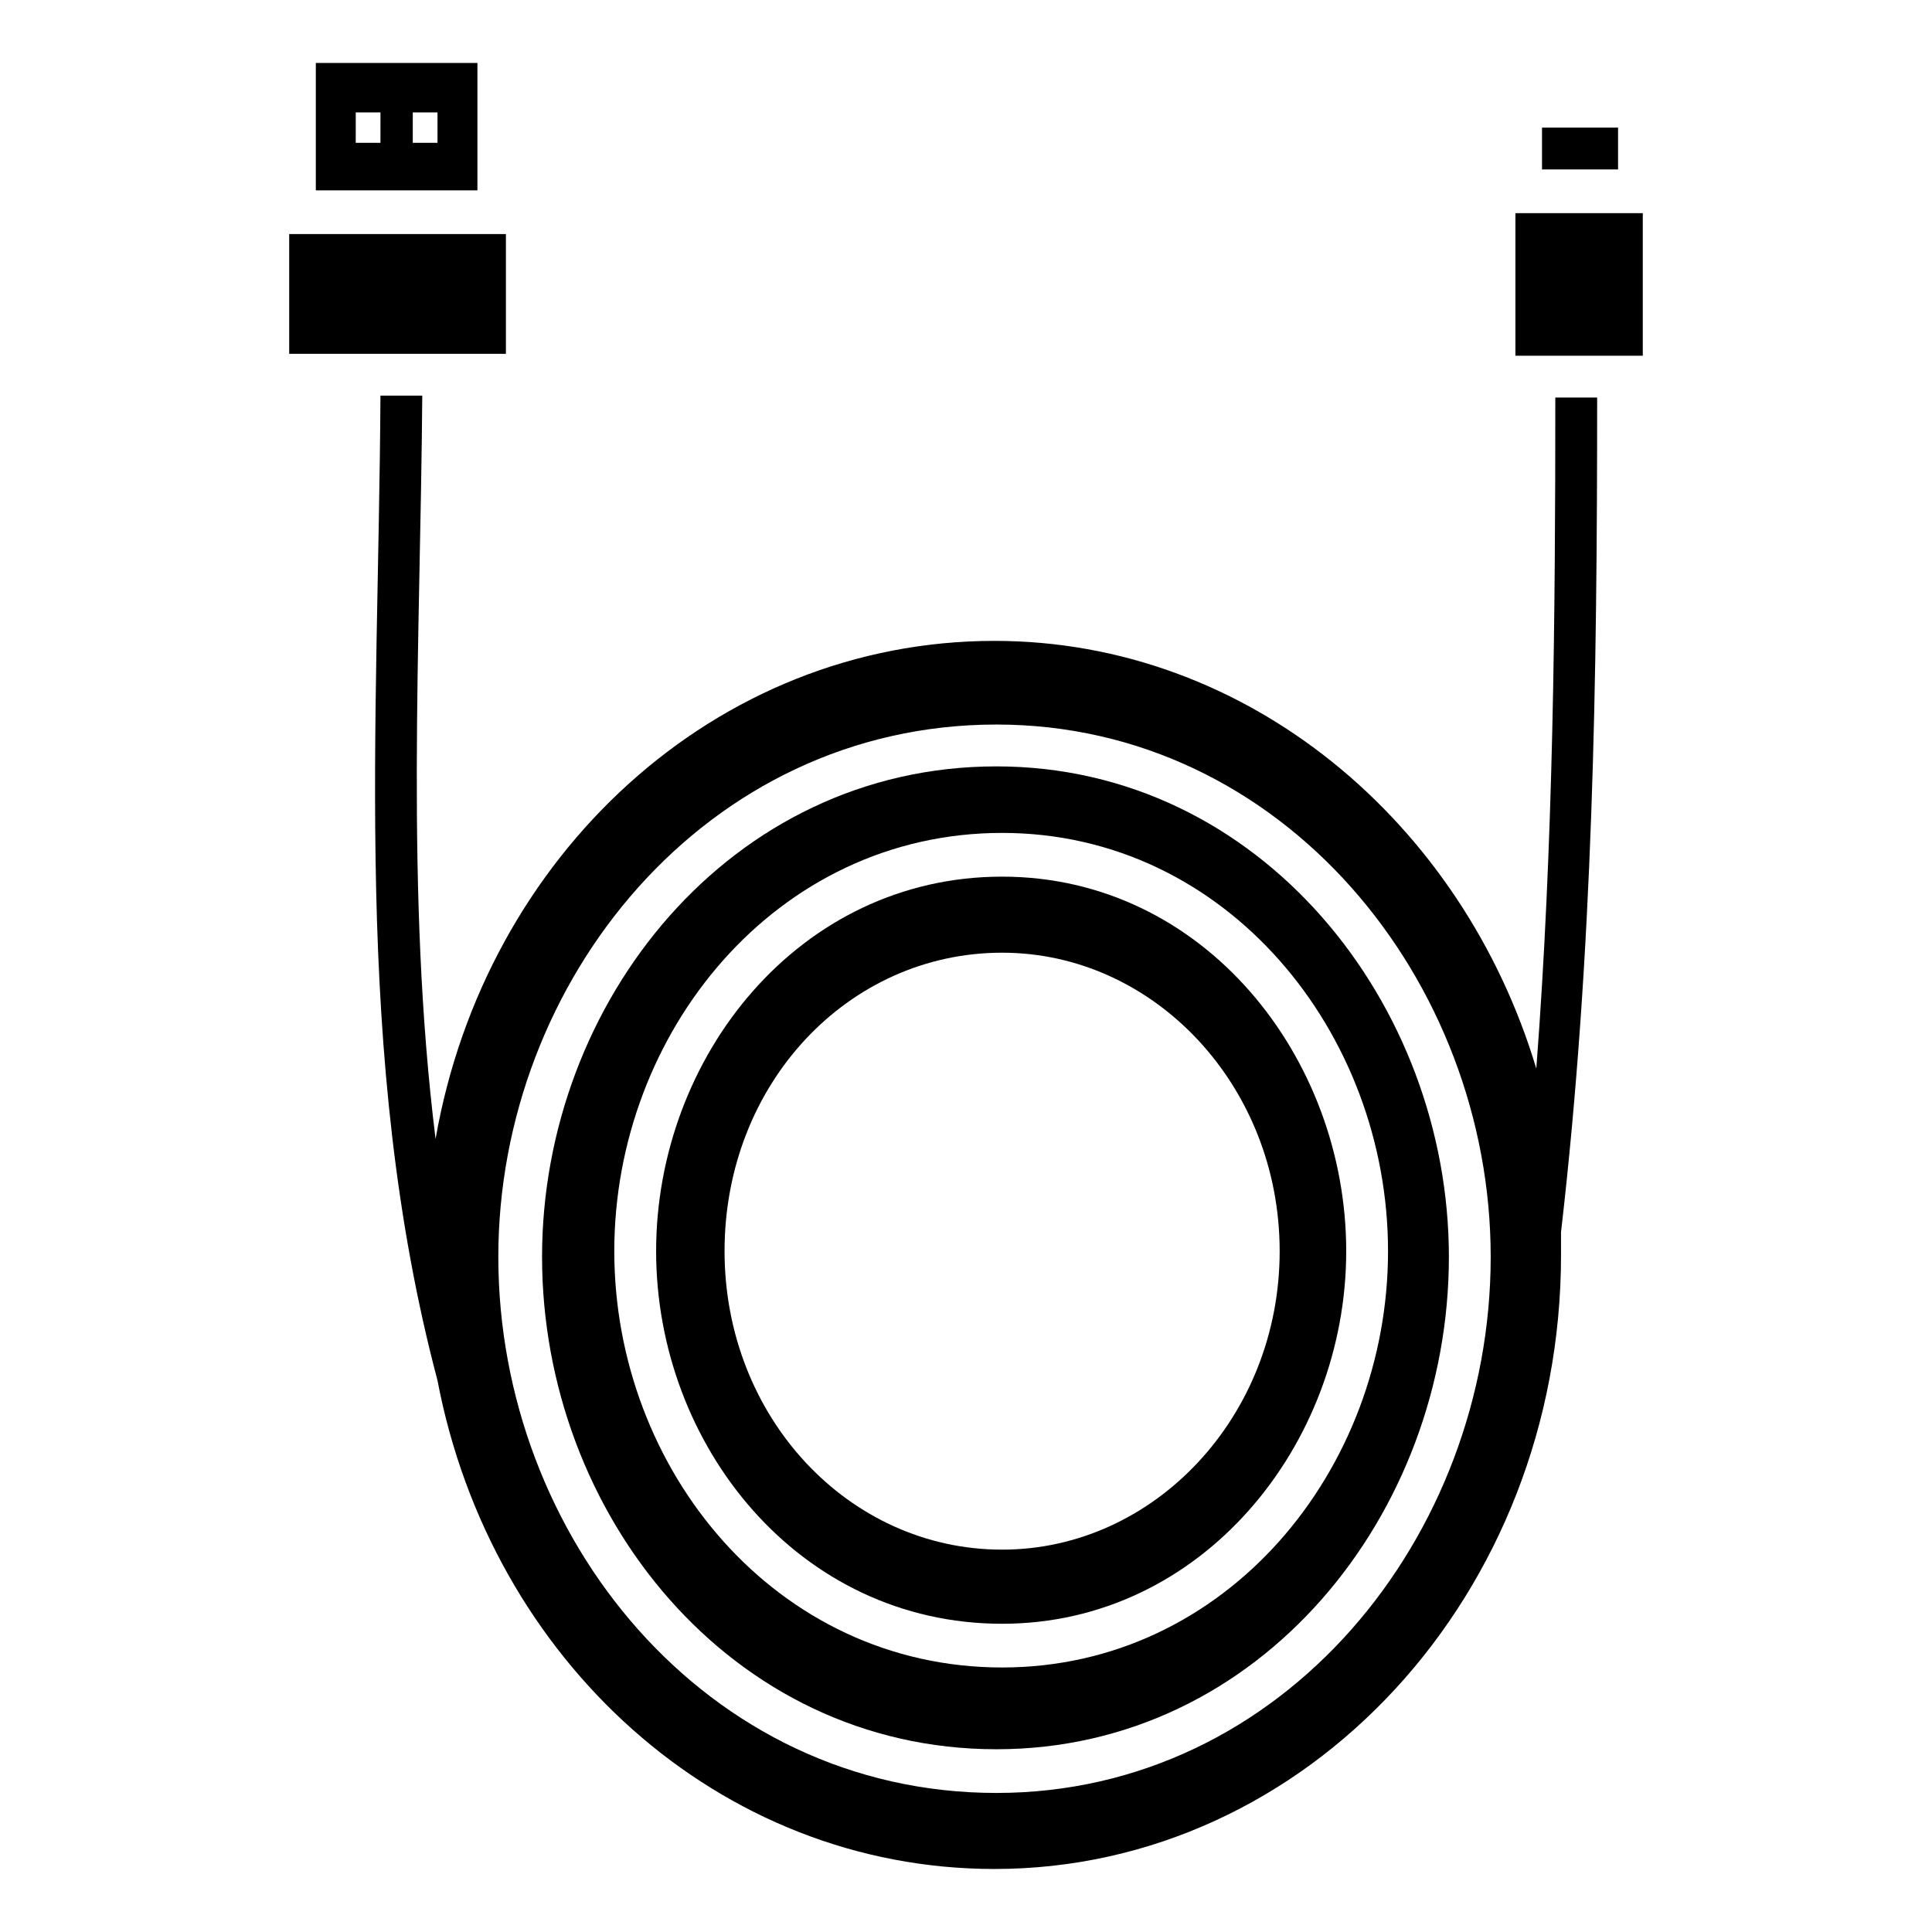
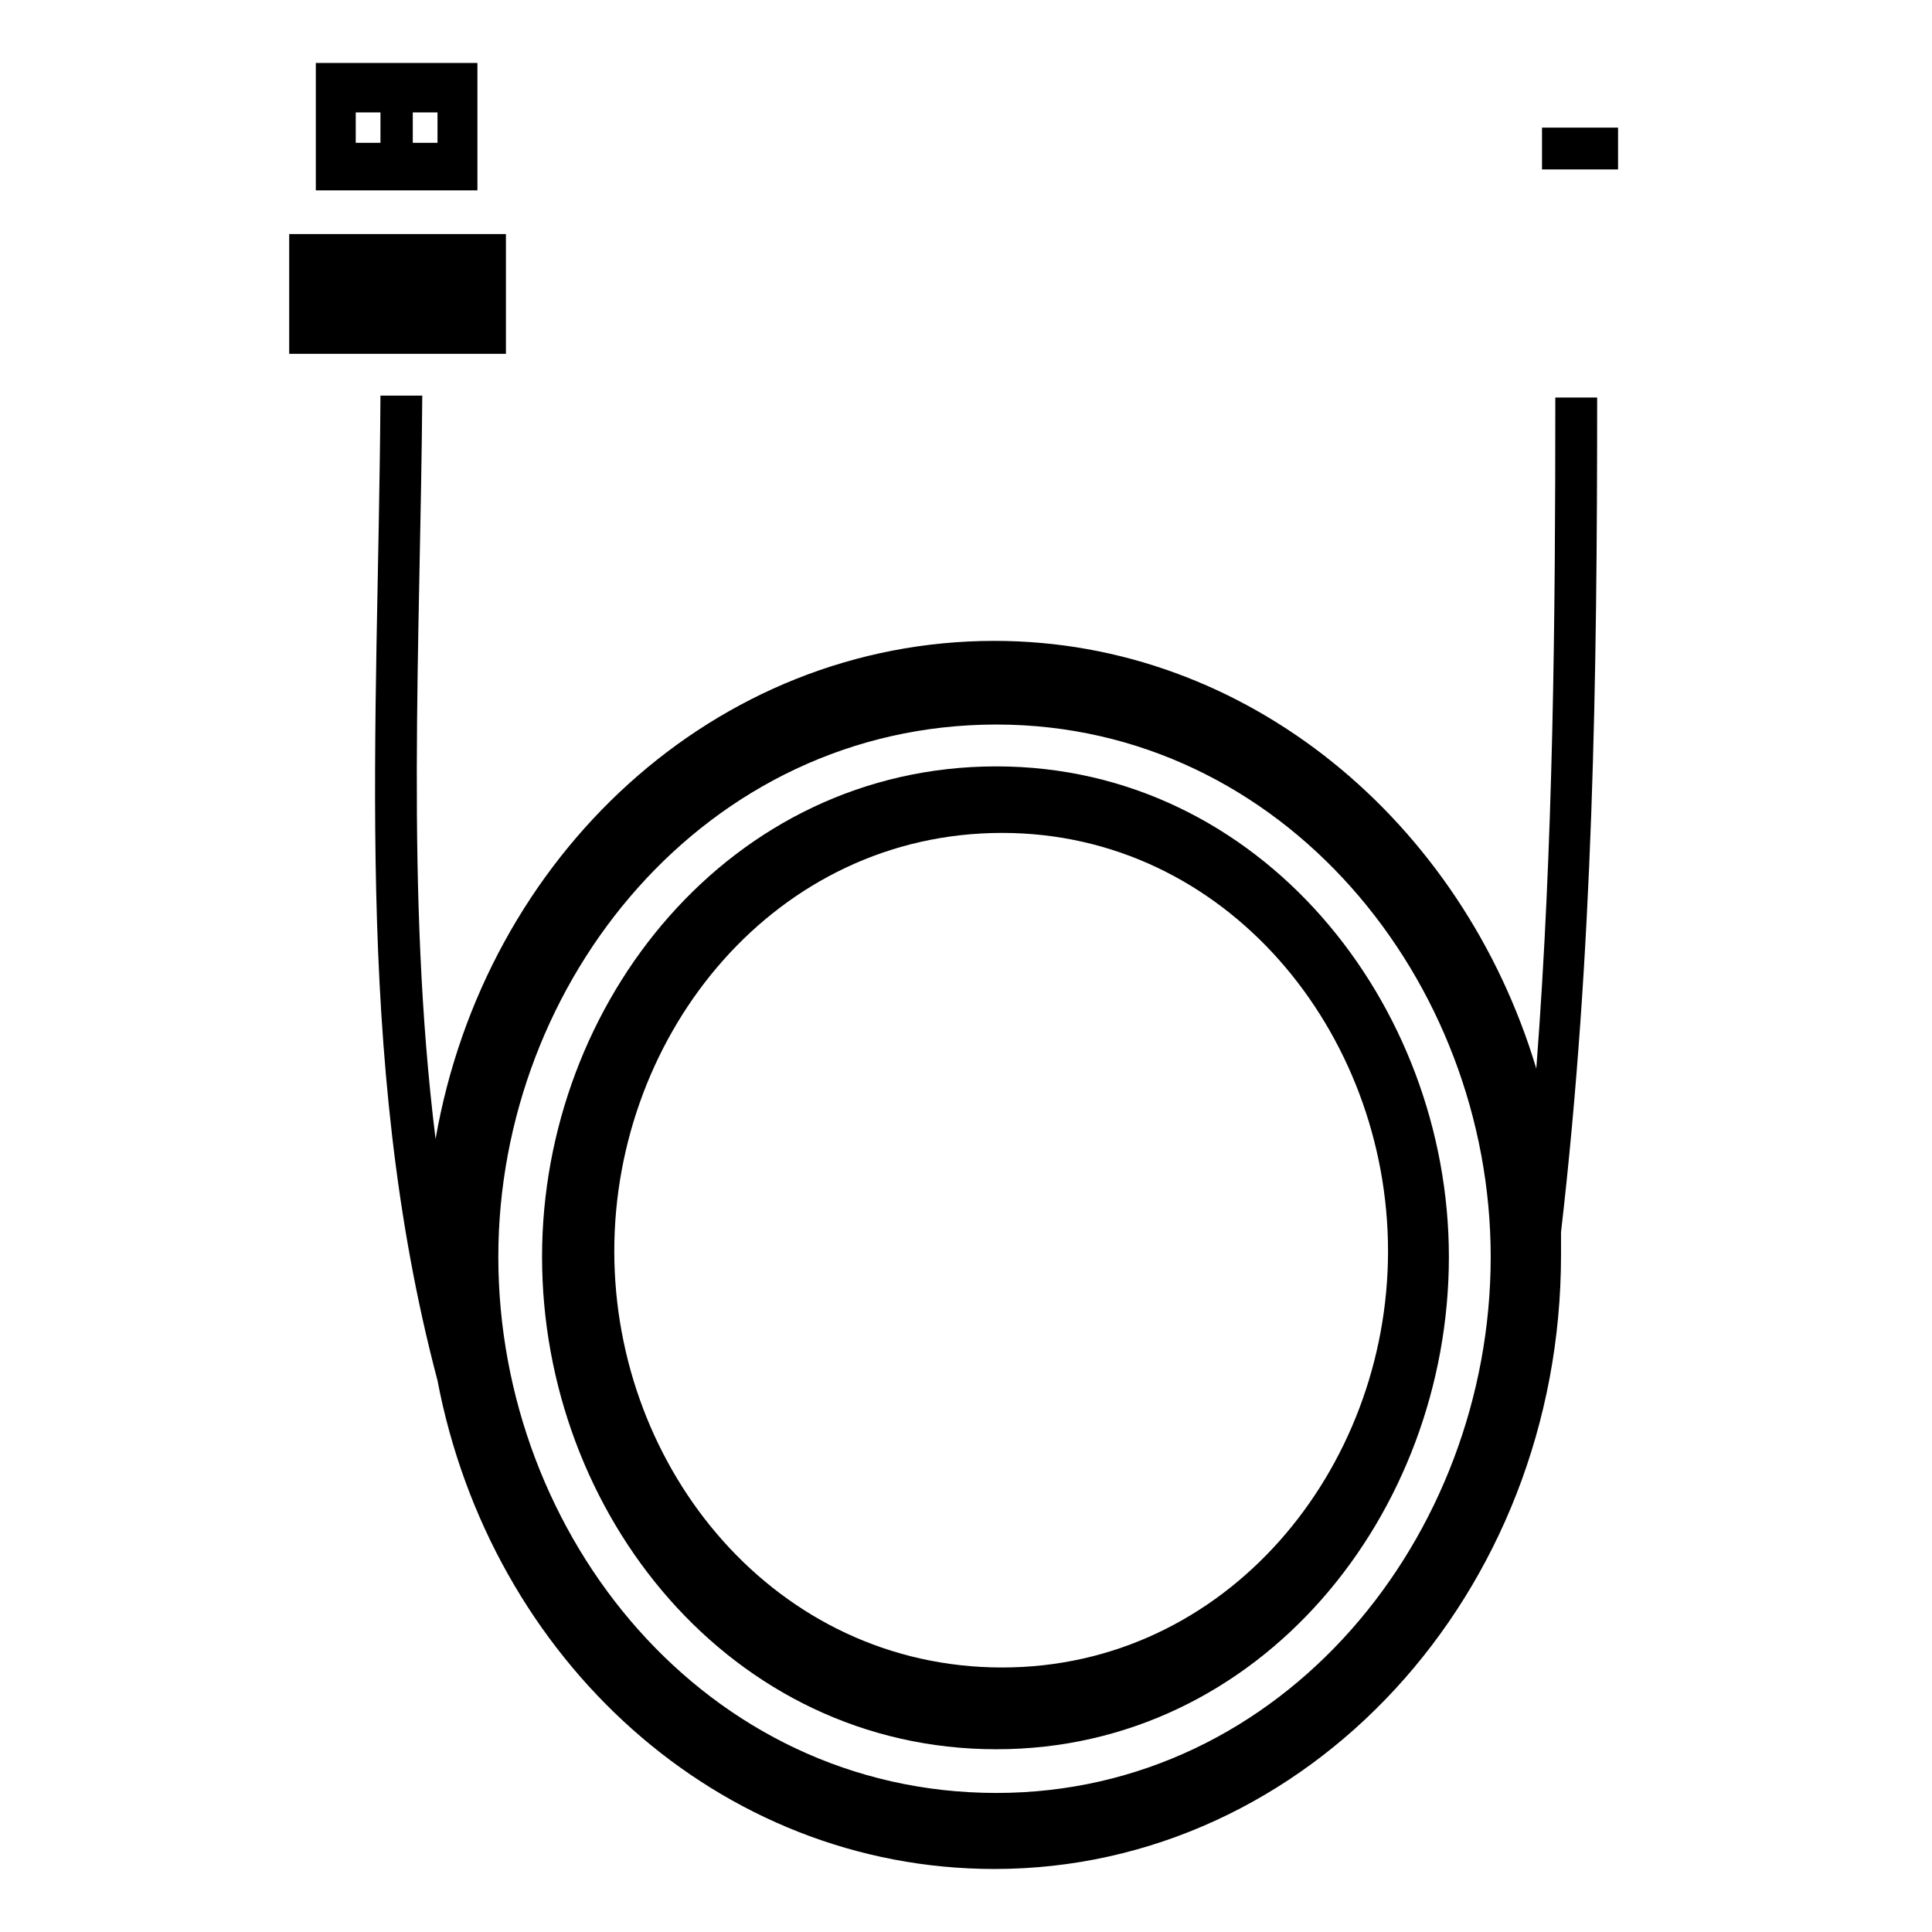
<svg xmlns="http://www.w3.org/2000/svg" fill="#000000" width="800px" height="800px" version="1.1" viewBox="144 144 512 512">
  <g>
    <path d="m552.65 177.82h20.152v11.082h-20.152z" />
    <path d="m220.64 206.03h57.434v31.738h-57.434z" />
-     <path d="m545.6 200.49h33.754v37.785h-33.754z" />
    <path d="m551.14 427.2c-19.648-65.496-76.578-113.36-143.59-113.36-74.059 0-135.02 56.93-148.12 132-8.059-64.992-4.027-131.5-3.523-196.99h-11.082c-0.504 87.664-7.559 175.32 15.113 260.97 14.105 74.062 74.562 129.48 147.61 129.48 83.129 0 150.14-73.055 150.14-162.73v-6.047c8.566-74.059 9.574-147.11 9.574-221.17h-11.086c0 58.945-0.504 118.39-5.039 177.84zm-143.08 191.95c-77.082 0-132-68.016-132-142.07 0-73.051 54.914-141.07 132-141.07 76.074 0 130.99 68.016 130.99 141.07 0 74.059-54.918 142.07-130.99 142.07z" />
    <path d="m408.06 347.1c-70.535 0-120.41 62.473-120.41 129.98 0 68.016 49.879 130.49 120.41 130.49 70.031 0 119.91-62.473 119.91-130.49 0-67.008-49.875-129.98-119.91-129.98zm1.512 238.8c-59.953 0-102.78-52.395-102.78-110.33s42.824-110.84 102.78-110.84c59.449 0 102.27 52.898 102.27 110.84 0 57.938-42.824 110.33-102.27 110.33z" />
-     <path d="m409.57 376.32c-53.906 0-91.691 47.863-91.691 99.25 0 51.387 37.785 98.746 91.691 98.746 52.902 0 91.191-47.359 91.191-98.746 0-51.391-37.785-99.25-91.191-99.25zm0 178.35c-40.809 0-73.555-35.266-73.555-79.098 0-44.336 32.746-79.098 73.555-79.098 40.305 0 73.555 35.266 73.555 79.098 0.004 43.832-33.25 79.098-73.555 79.098z" />
    <path d="m270.52 160.69h-42.824v33.754h42.824zm-25.695 21.16h-6.551l0.004-8.059h6.551zm15.117 0h-6.551v-8.059h6.551z" />
  </g>
</svg>